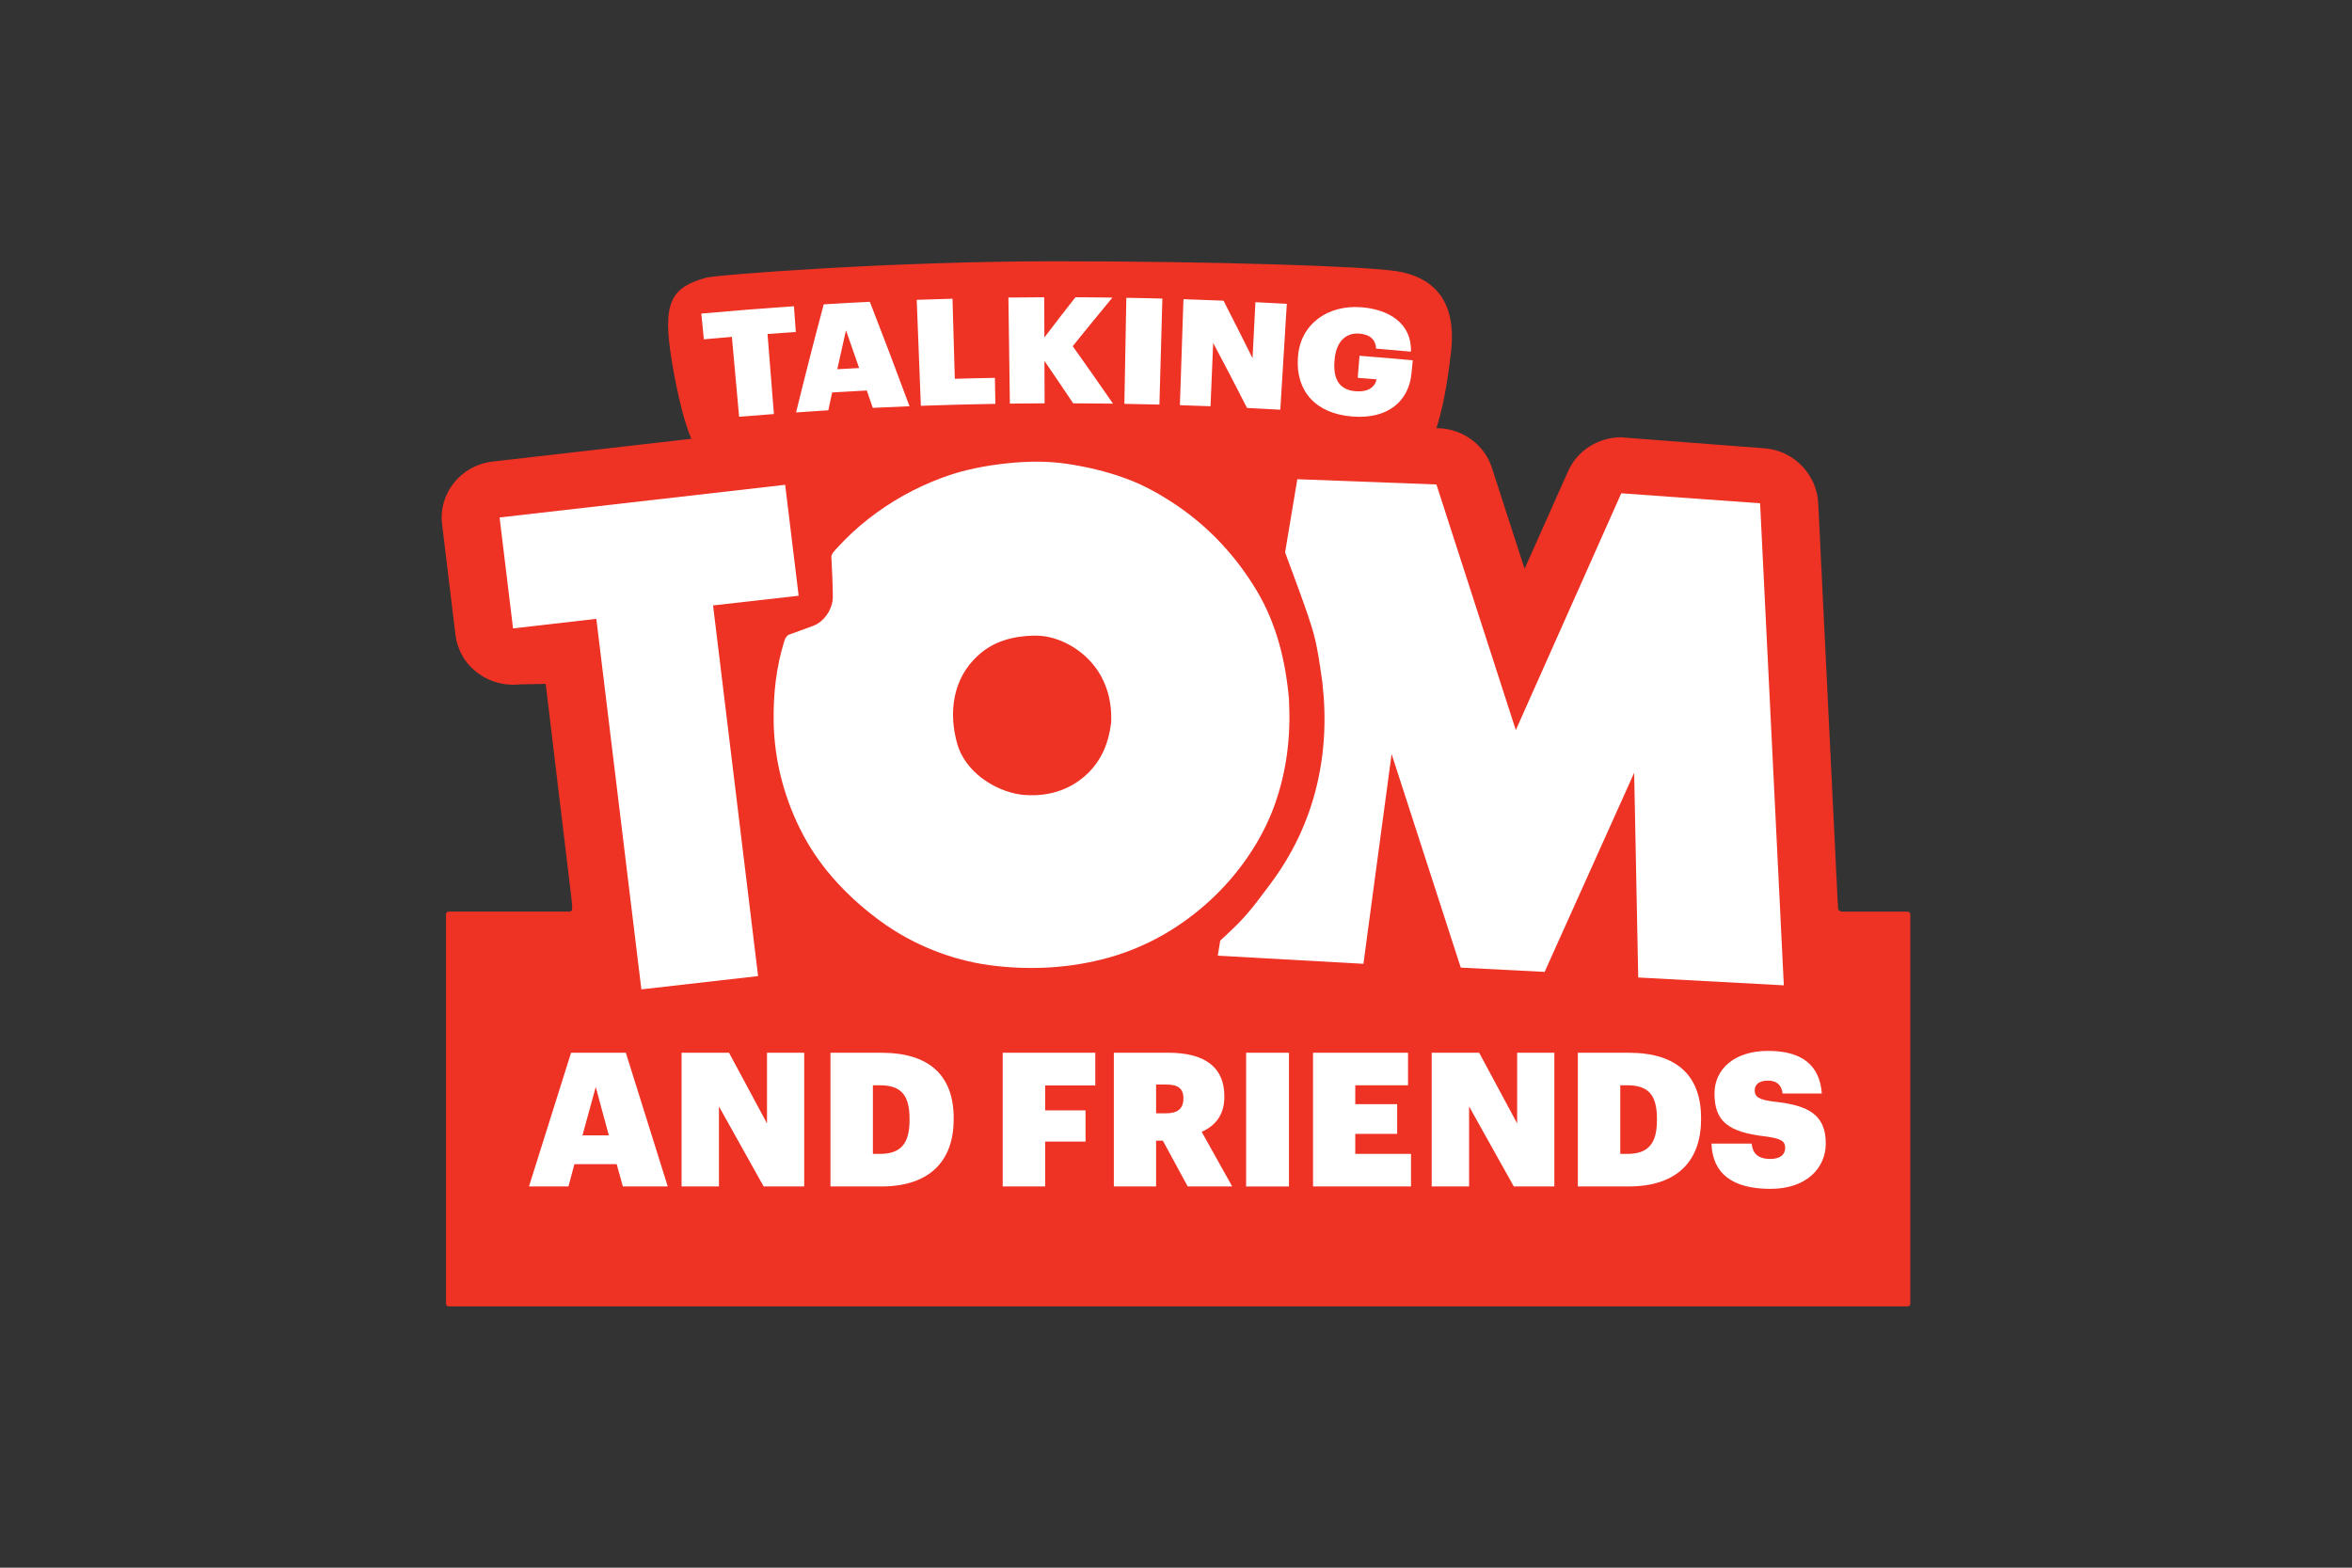
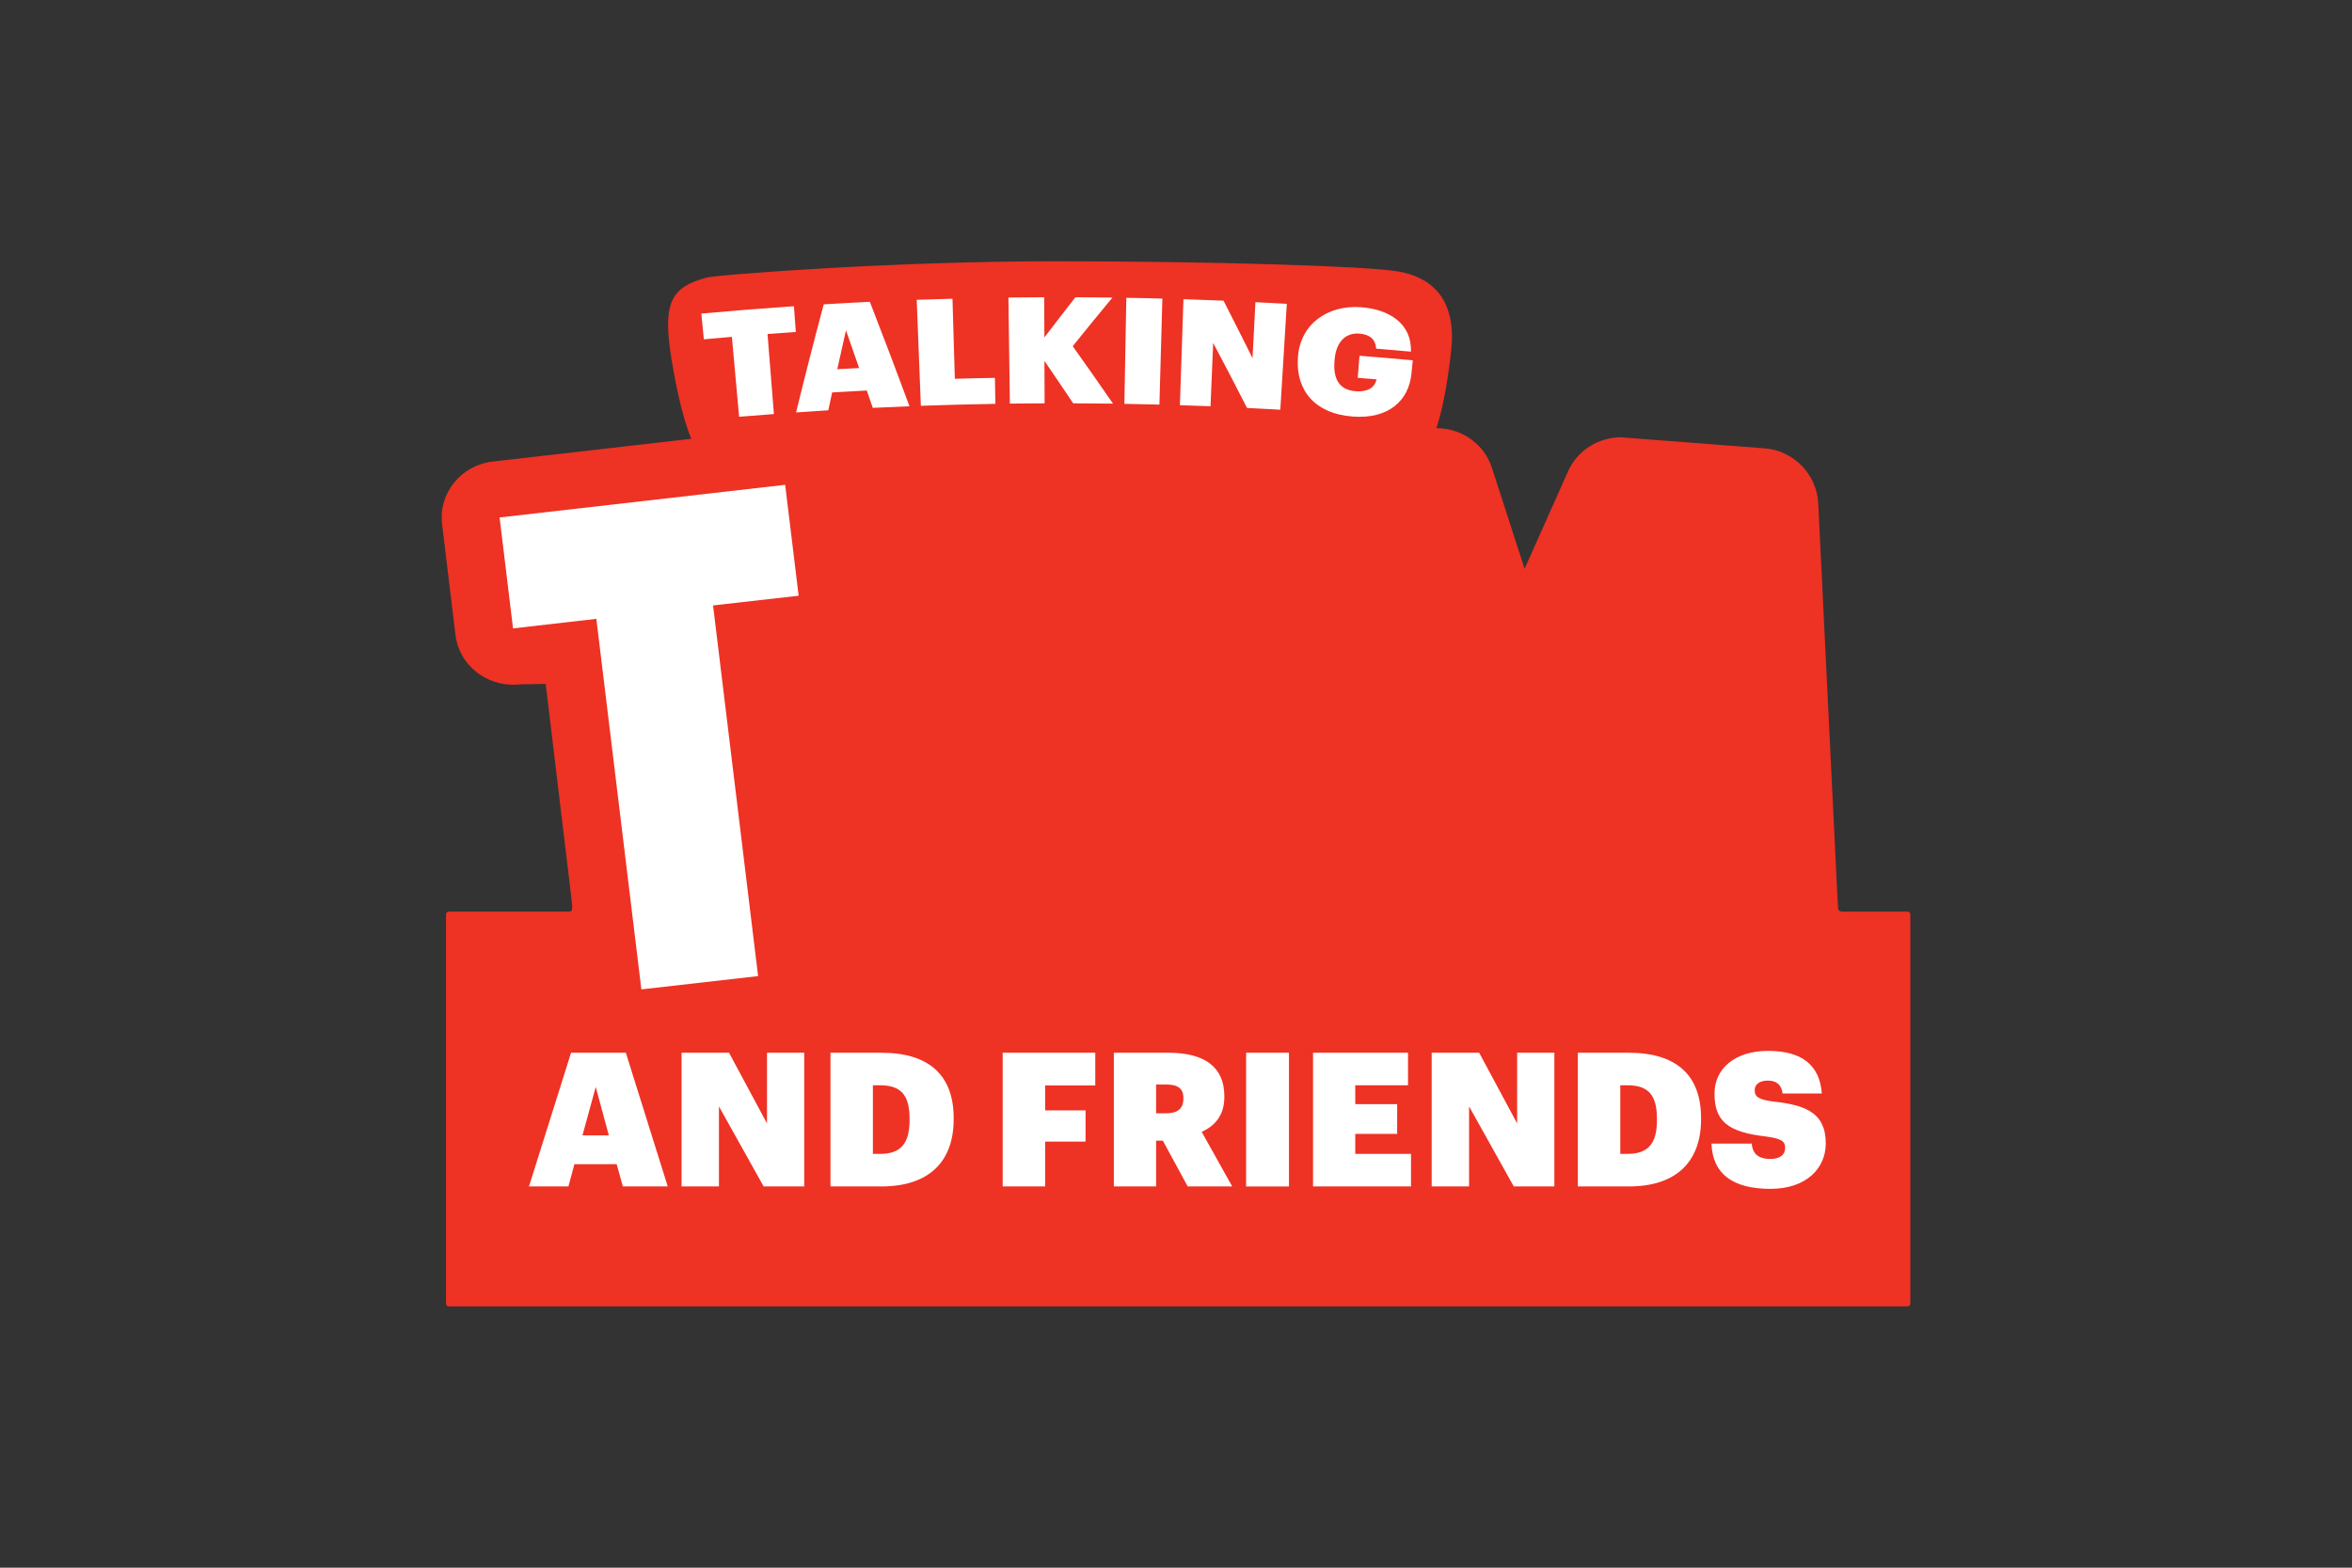
<svg xmlns="http://www.w3.org/2000/svg" width="1200" height="800" viewBox="0 0 1200 800" fill="none">
  <rect x="0" y="0" width="1200" height="800" fill="#333333" stroke="none" />
  <path d="M973.254 465.202H939.77C939 465.202 937.842 464.57 937.842 463.803H937.829L937.494 458.203L927.663 256.727C926.944 242.202 915.2 229.854 900.274 228.787L829.461 223.352C828.71 223.327 827.99 223.14 827.263 223.14C815.512 223.14 804.789 229.821 800.084 240.404L777.847 290.243L761.162 238.656C757.403 227.091 746.59 218.984 734.062 218.524L732.843 218.474C735.336 211.069 738.121 199.005 740.341 179.41C743.513 151.444 729.296 141.24 713.224 138.496C697.643 135.805 618.356 133.283 536.561 133.333C454.754 133.358 365.494 140.241 360.274 141.705C342.638 146.653 337.775 153.869 342.655 183.626C346.05 204.165 349.644 216.529 352.694 223.922L251.479 235.526C235.259 237.337 223.632 251.669 225.556 267.459L232.379 324.027C232.851 327.808 234.074 331.456 235.978 334.757C237.882 338.057 240.427 340.943 243.464 343.244C248.709 347.266 255.203 349.429 261.822 349.429C262.981 349.429 264.128 349.371 265.274 349.234L278.417 349.009L291.522 458.201L291.907 461.97V463.801C291.907 464.565 291.278 465.199 290.508 465.199H228.948C228.577 465.201 228.223 465.349 227.961 465.611C227.699 465.873 227.551 466.228 227.549 466.598V665.265C227.549 666.037 228.183 666.664 228.948 666.664H973.256C974.021 666.664 974.655 666.037 974.655 665.265V466.598C974.653 466.228 974.505 465.873 974.243 465.611C973.981 465.349 973.627 465.201 973.256 465.199" fill="#EE3224" />
-   <path d="M910.117 502.818L835.828 498.822L833.755 394.385L788.08 495.962L745.292 493.779L710.007 384.782L695.625 491.838L621.309 487.692L622.572 479.999C625.325 477.526 627.893 474.996 630.42 472.581C631.217 471.809 631.944 471.032 632.698 470.26C638.76 463.929 643.688 456.968 648.816 450.181L649.3 449.482C670.895 419.969 678.861 384.827 674.717 348.707L674.632 347.841C673.233 338.335 672.139 329.295 669.317 320.191C668.056 316.122 666.698 312.083 665.246 308.077C662.363 299.845 659.046 291.253 655.659 281.884L661.889 244.541L732.866 247.229L773.373 372.563L827.176 251.729L898.011 256.825" fill="white" />
-   <path d="M657.638 356.738C655.948 337.578 651.352 318.469 641.329 301.659C631.045 284.385 617.336 269.381 600.449 257.939C592.361 252.479 583.697 247.546 574.458 244.192C564.537 240.553 554.591 238.215 544.141 236.661C534.422 235.223 524.042 235.353 514.316 236.384C502.771 237.576 491.329 239.764 480.457 243.855C466.799 248.97 454.194 256.004 442.836 264.97C437.275 269.339 432.083 274.158 427.313 279.38C426.389 280.404 424.104 282.637 424.161 284.075C424.226 285.292 425.23 303.79 424.796 306.607C423.954 311.807 420.375 317.122 415.237 319.228C413.199 320.057 403.558 323.506 402.688 323.811C401.432 324.261 400.668 325.599 400.266 326.803C395.975 340.351 394.486 354.363 394.723 368.505C395.048 388.474 400.436 408.573 409.884 426.282C419.258 443.855 433.395 458.562 449.623 470.366C465.543 481.95 485.23 489.908 504.947 492.546C525.265 495.243 546.084 494.177 565.866 488.619C585.33 483.142 602.582 473.091 617.278 459.596C631.692 446.358 643.634 429.299 650.21 411.073C656.604 393.375 658.623 375.426 657.638 356.738ZM566.915 368.725C565.748 378.533 562.356 387.432 555.076 394.566C545.901 403.523 533.67 406.974 520.805 405.491C506.875 403.49 492.371 393.472 488.422 379.692C483.851 363.692 486.012 346.255 499.067 334.431C506.94 327.25 516.673 324.64 527.286 324.368C537.776 324.078 548.032 329.109 555.208 336.297C563.902 345.057 567.452 356.678 566.915 368.725Z" fill="white" />
  <path d="M407.477 304.001L363.81 308.957L386.789 498.107L327.231 504.884L304.258 315.8L261.759 320.676L254.891 264.063L400.596 247.396M443.804 154.012C435.956 154.396 428.111 154.829 420.268 155.311C415.371 173.649 410.667 192.038 406.156 210.475C411.644 210.075 417.134 209.731 422.616 209.376C423.24 206.336 423.88 203.294 424.562 200.264C430.426 199.907 436.338 199.598 442.245 199.28C443.299 202.233 444.318 205.177 445.3 208.132C451.549 207.827 457.819 207.555 464.033 207.303C457.437 189.484 450.694 171.72 443.804 154.012ZM427.184 188.413C428.645 181.789 430.169 175.125 431.625 168.541C433.898 174.945 436.094 181.362 438.327 187.811C434.605 188.001 430.913 188.208 427.184 188.413ZM507.86 206.084C495.159 206.299 482.483 206.634 469.822 207.083C469.118 189.075 468.404 171.034 467.712 152.996C473.819 152.796 479.891 152.581 485.965 152.439C486.34 166.048 486.769 179.653 487.156 193.296C493.975 193.096 500.781 192.934 507.605 192.829C507.698 197.252 507.745 201.656 507.86 206.084ZM547.546 205.827C542.698 198.582 537.811 191.363 532.884 184.172C532.907 191.405 532.962 198.613 532.962 205.827C527.057 205.852 521.158 205.902 515.241 205.962C514.993 187.928 514.761 169.887 514.496 151.829C520.596 151.759 526.675 151.724 532.749 151.699C532.797 158.51 532.824 165.369 532.852 172.213C538.077 165.357 543.342 158.478 548.685 151.699C554.984 151.724 561.273 151.759 567.567 151.869C560.748 160.079 553.994 168.344 547.306 176.661C554.237 186.375 561.088 196.147 567.857 205.974C561.087 205.903 554.316 205.855 547.546 205.827ZM593.046 152.366C592.529 170.407 592.017 188.445 591.538 206.466C585.556 206.331 579.616 206.174 573.659 206.079C573.976 188.063 574.314 170.012 574.658 151.979C580.788 152.054 586.897 152.199 593.046 152.366ZM656.535 155.039C655.421 173.072 654.302 191.095 653.221 209.076C647.561 208.739 641.889 208.462 636.242 208.182C630.584 197.07 624.827 186.008 618.972 174.998C618.5 185.753 618.061 196.533 617.614 207.315C612.394 207.141 607.181 206.946 601.983 206.771C602.605 188.745 603.2 170.724 603.806 152.676C610.633 152.903 617.426 153.143 624.245 153.435C629.236 163.206 634.171 172.952 639.046 182.768C639.521 173.222 640.026 163.723 640.523 154.199C645.873 154.439 651.2 154.741 656.535 155.041M720.804 183.855C720.564 186.16 720.344 188.465 720.109 190.783C718.783 204.233 708.63 214.024 689.987 212.553C670.77 211.069 661.146 199.106 662.183 182.831L662.23 182.244C663.272 165.719 677.076 155.423 694.585 156.795C708.527 157.864 720.344 164.954 719.864 179.446C713.945 178.889 708.028 178.377 702.116 177.91C701.851 173.404 699.111 170.692 693.531 170.237C686.35 169.688 681.577 174.673 680.903 183.797L680.858 184.392C680.234 192.332 682.514 198.928 691.593 199.643C698.657 200.172 701.609 197.085 702.328 193.581C699.111 193.316 695.924 193.051 692.712 192.799C692.999 189.022 693.321 185.286 693.634 181.549C702.7 182.269 711.757 183.025 720.804 183.855ZM405.065 156.277C405.389 160.661 405.704 165.024 406.036 169.415C401.211 169.758 396.408 170.095 391.6 170.452C392.671 184.064 393.765 197.642 394.852 211.289C388.922 211.719 383.01 212.203 377.098 212.683C375.879 199.086 374.65 185.513 373.414 171.903C368.643 172.295 363.875 172.714 359.11 173.159C358.662 168.801 358.248 164.417 357.813 160.027C373.549 158.593 389.3 157.343 405.065 156.277ZM297.174 579.397H310.629L303.945 554.685L297.174 579.397ZM291.355 537.221H319.304L340.682 605.438H317.778L314.631 594.081H293.068L290.018 605.438H269.887M347.733 537.229H371.96L391.33 573.288V537.229H410.315V605.446H389.614L366.81 564.611V605.446H347.733M448.979 588.836C459.567 588.836 464.053 583.591 464.053 571.677V570.905C464.053 558.409 459.377 553.823 448.882 553.823H445.353V588.836H448.979ZM423.7 537.229H449.743C474.161 537.229 486.567 548.866 486.567 570.531V571.19C486.567 592.947 473.786 605.446 449.743 605.446H423.7M511.581 537.229H558.813V553.921H533.242V566.614H553.853V582.55H533.242V605.446H511.581M594.897 568.133C600.914 568.133 603.769 565.655 603.769 560.695V560.305C603.769 555.347 600.817 553.441 594.995 553.441H589.849V568.135L594.897 568.133ZM568.284 537.221H596.141C614.934 537.221 624.665 544.764 624.665 559.353V559.736C624.665 569.184 619.894 574.524 613.113 577.582L628.674 605.438H605.969L593.281 582.07H589.847V605.438H568.284M635.77 605.463H657.637V537.226H635.77V605.463ZM669.908 537.229H718.381V553.823H691.466V563.465H712.841V578.638H691.466V588.844H719.904V605.446H669.911M730.452 537.229H754.687L774.055 573.288V537.229H793.035V605.446H772.339L749.535 564.611V605.446H730.452M830.3 588.836C840.89 588.836 845.374 583.591 845.374 571.677V570.905C845.374 558.409 840.698 553.823 830.203 553.823H826.674V588.836H830.3ZM805.021 537.229H831.064C855.487 537.229 867.888 548.866 867.888 570.531V571.19C867.888 592.947 855.105 605.446 831.064 605.446H805.021M873.223 583.594H893.729C894.114 587.885 896.212 591.419 903.275 591.419C908.333 591.419 910.806 589.128 910.806 585.787C910.806 582.16 908.431 581.016 901.08 579.967C881.433 577.769 874.744 572.047 874.744 558.027C874.744 545.434 885.055 536.277 902.032 536.277C918.926 536.277 928.367 543.141 929.514 558.027H909.48C908.993 553.823 906.61 551.441 902.032 551.441C897.551 551.441 895.258 553.441 895.258 556.409C895.258 559.646 897.266 561.174 904.804 562.126C921.976 563.944 931.514 568.33 931.514 583.494C931.514 596.192 921.586 606.682 903.275 606.682C884.006 606.682 873.695 598.957 873.223 583.591" fill="white" />
</svg>